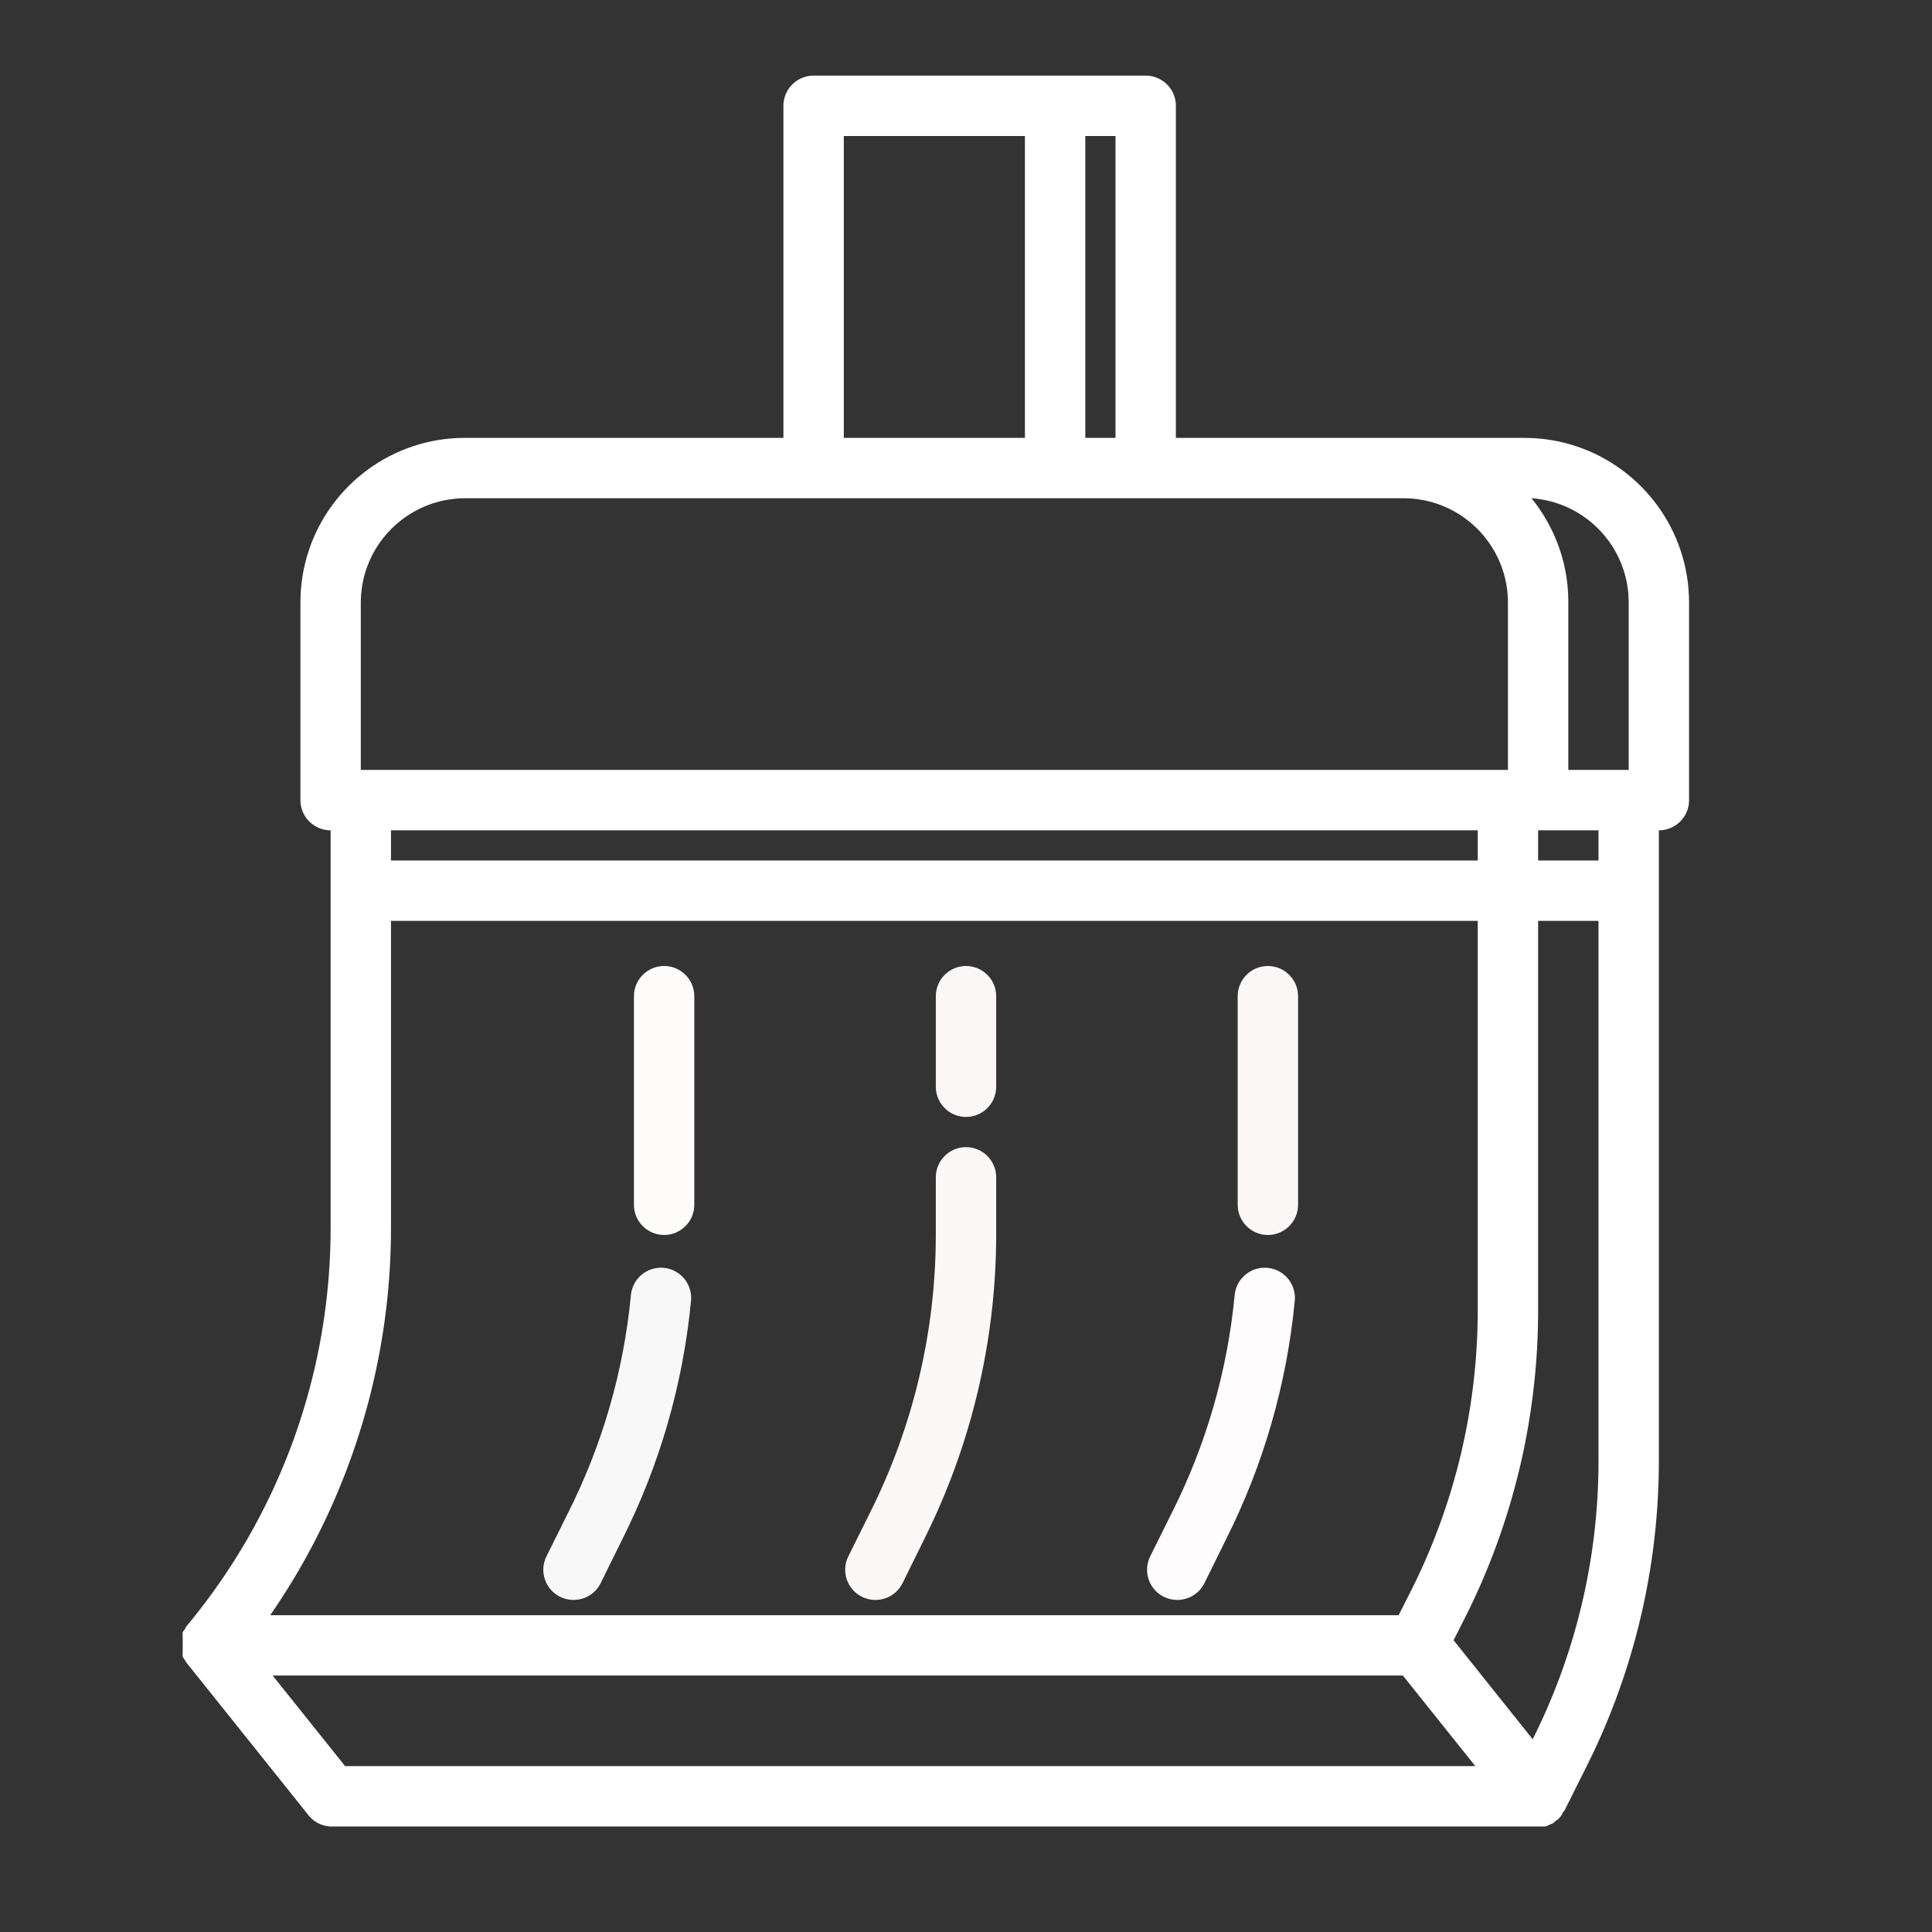
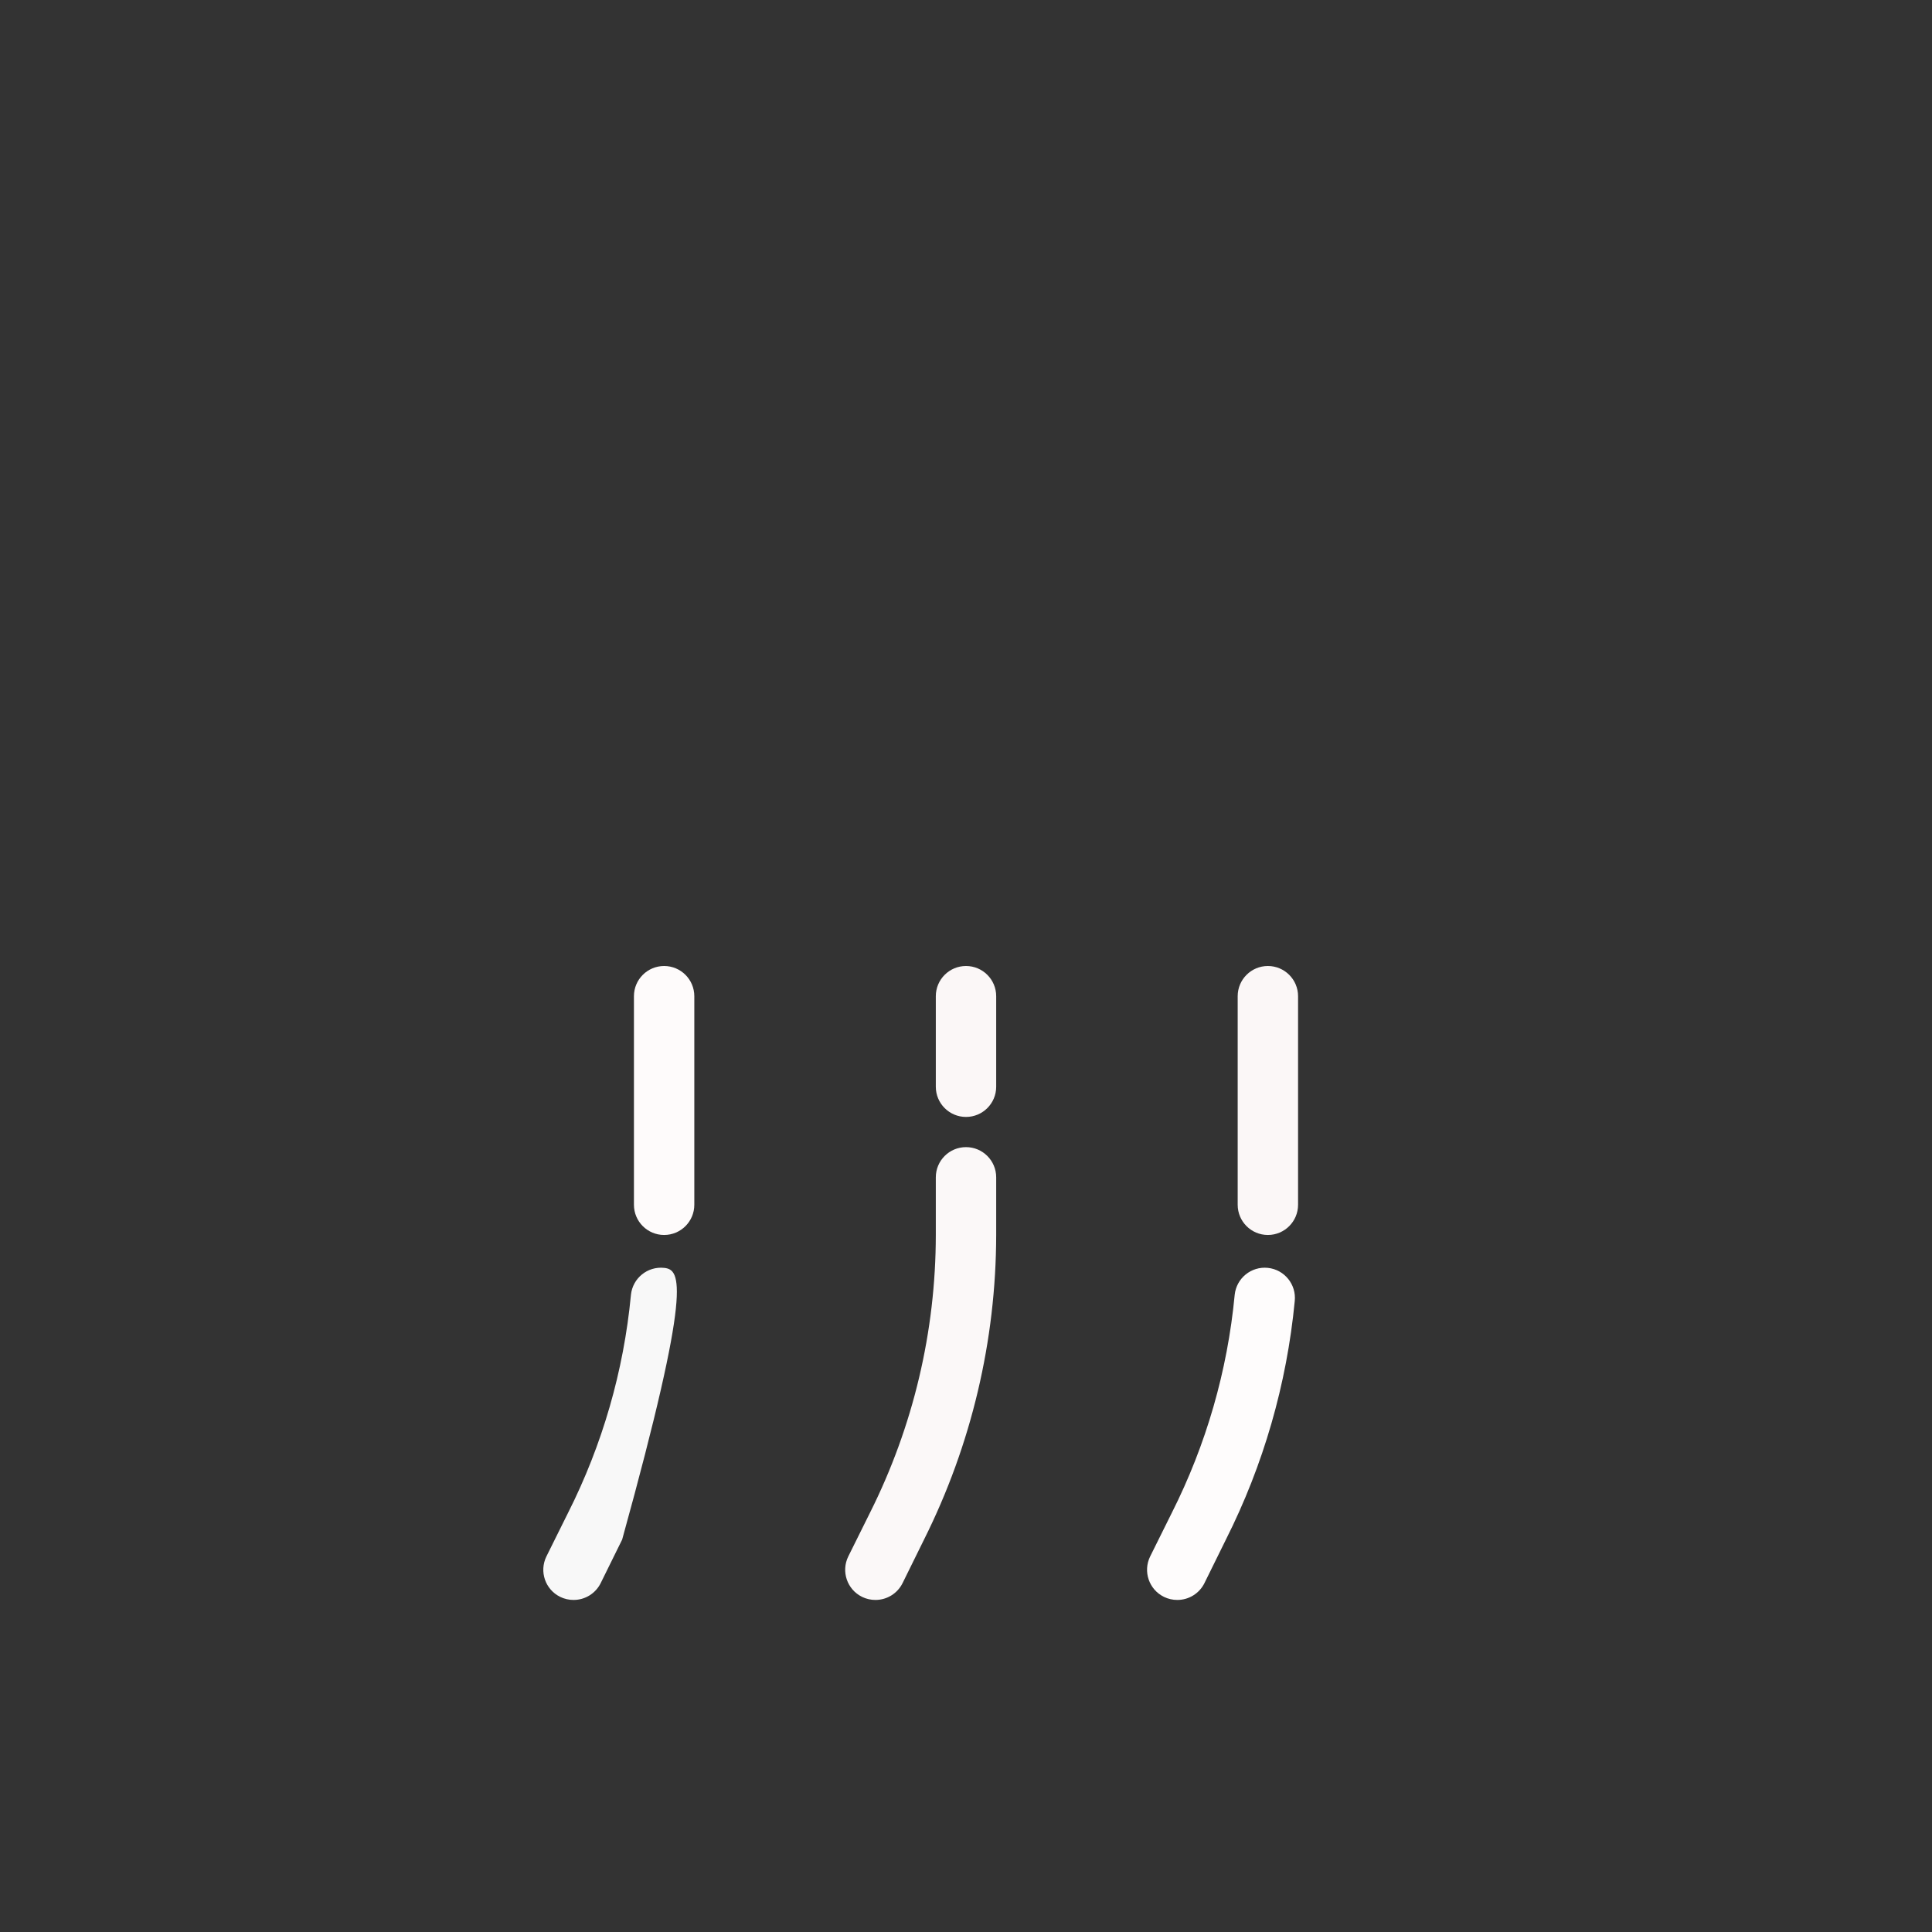
<svg xmlns="http://www.w3.org/2000/svg" xmlns:xlink="http://www.w3.org/1999/xlink" version="1.1" preserveAspectRatio="xMidYMid meet" viewBox="0 0 640 640" width="150" height="150">
  <rect x="0" y="0" width="640" height="640" fill="#333333" stroke="none" />
  <defs>
-     <path d="M380.34 25.08L380.75 25.12L381.14 25.18L381.54 25.25L381.92 25.34L382.31 25.44L382.68 25.56L383.05 25.69L383.41 25.84L383.77 25.99L384.12 26.17L384.46 26.35L384.79 26.55L385.11 26.76L385.43 26.98L385.73 27.21L386.03 27.46L386.32 27.71L386.59 27.98L386.86 28.26L387.11 28.54L387.36 28.84L387.59 29.14L387.81 29.46L388.02 29.78L388.22 30.11L388.41 30.45L388.58 30.8L388.74 31.16L388.88 31.52L389.01 31.89L389.13 32.26L389.23 32.65L389.32 33.03L389.39 33.43L389.45 33.83L389.49 34.23L389.51 34.64L389.52 35.05L389.52 145.05L505.02 145.05L507.27 145.1L509.49 145.24L511.68 145.46L513.85 145.78L516 146.17L518.11 146.65L520.19 147.21L522.23 147.85L524.24 148.57L526.22 149.36L528.15 150.22L530.05 151.16L531.9 152.17L533.71 153.24L535.47 154.39L537.18 155.6L538.85 156.87L540.46 158.2L542.02 159.59L543.53 161.04L544.98 162.55L546.37 164.11L547.7 165.72L548.98 167.39L550.18 169.1L551.33 170.86L552.4 172.67L553.41 174.52L554.35 176.42L555.21 178.35L556 180.33L556.72 182.34L557.36 184.38L557.92 186.46L558.4 188.57L558.79 190.72L559.11 192.89L559.33 195.08L559.47 197.3L559.52 199.55L559.52 265.05L559.51 265.46L559.49 265.87L559.45 266.27L559.39 266.67L559.32 267.06L559.23 267.45L559.13 267.83L559.01 268.21L558.88 268.58L558.74 268.94L558.58 269.3L558.41 269.65L558.22 269.99L558.02 270.32L557.81 270.64L557.59 270.96L557.36 271.26L557.11 271.56L556.86 271.84L556.59 272.12L556.32 272.39L556.03 272.64L555.73 272.89L555.43 273.12L555.11 273.34L554.79 273.55L554.46 273.75L554.12 273.93L553.77 274.11L553.41 274.26L553.05 274.41L552.68 274.54L552.31 274.66L551.92 274.76L551.54 274.85L551.14 274.92L550.75 274.98L550.34 275.02L549.93 275.04L549.52 275.05L549.52 484.15L549.5 486.78L549.45 489.4L549.37 492.02L549.26 494.64L549.12 497.26L548.95 499.87L548.75 502.48L548.52 505.09L548.26 507.69L547.97 510.29L547.65 512.88L547.3 515.47L546.92 518.06L546.51 520.63L546.07 523.21L545.6 525.78L545.1 528.34L544.58 530.89L544.02 533.44L543.43 535.99L542.82 538.52L542.17 541.05L541.5 543.57L540.79 546.09L540.06 548.59L539.3 551.09L538.51 553.58L537.69 556.06L536.84 558.53L535.96 560.99L535.06 563.45L534.12 565.89L533.16 568.32L532.17 570.74L531.15 573.16L530.1 575.56L529.02 577.95L527.92 580.33L526.78 582.69L525.62 585.05L524.88 586.53L518.22 599.85L518.18 599.88L518.14 599.91L518.1 599.94L518.06 599.97L518.02 600L517.99 600.03L517.96 600.07L517.93 600.1L517.9 600.13L517.87 600.16L517.85 600.19L517.83 600.22L517.81 600.25L517.79 600.28L517.77 600.31L517.75 600.34L517.74 600.37L517.72 600.4L517.71 600.42L517.7 600.45L517.69 600.48L517.68 600.5L517.67 600.52L517.66 600.55L517.65 600.57L517.65 600.59L517.64 600.61L517.64 600.63L517.63 600.65L517.63 600.67L517.63 600.68L517.63 600.69L517.62 600.71L517.62 600.72L517.62 600.73L517.62 600.74L517.62 600.74L517.62 600.75L517.6 600.79L517.57 600.82L517.55 600.86L517.53 600.89L517.5 600.93L517.48 600.97L517.46 601L517.43 601.04L517.41 601.07L517.38 601.11L517.36 601.14L517.34 601.18L517.31 601.22L517.29 601.25L517.26 601.29L517.24 601.32L517.21 601.36L517.19 601.39L517.16 601.43L517.14 601.46L517.11 601.5L517.09 601.53L517.06 601.57L517.04 601.6L517.01 601.64L516.99 601.67L516.96 601.71L516.94 601.74L516.91 601.77L516.88 601.81L516.86 601.84L516.83 601.88L516.81 601.91L516.78 601.95L516.75 601.98L516.73 602.01L516.7 602.05L516.67 602.08L516.65 602.12L516.62 602.15L516.6 602.18L516.57 602.2L516.55 602.23L516.52 602.25L516.5 602.28L516.47 602.3L516.45 602.33L516.42 602.36L516.4 602.38L516.37 602.4L516.35 602.43L516.32 602.45L516.29 602.48L516.27 602.5L516.24 602.53L516.21 602.55L516.19 602.57L516.16 602.59L516.13 602.62L516.11 602.64L516.08 602.66L516.05 602.69L516.02 602.71L515.99 602.73L515.97 602.75L515.94 602.77L515.91 602.79L515.88 602.81L515.85 602.84L515.82 602.86L515.79 602.88L515.76 602.9L515.73 602.92L515.7 602.94L515.67 602.96L515.64 602.97L515.61 602.99L515.58 603.01L515.55 603.03L515.52 603.05L514.52 603.95L513.12 604.55L513.09 604.57L513.07 604.58L513.04 604.6L513.01 604.62L512.98 604.63L512.95 604.65L512.92 604.66L512.89 604.68L512.87 604.69L512.84 604.71L512.81 604.72L512.78 604.74L512.75 604.75L512.72 604.77L512.69 604.78L512.66 604.79L512.63 604.81L512.6 604.82L512.57 604.83L512.54 604.85L512.51 604.86L512.48 604.87L512.45 604.88L512.42 604.89L512.39 604.9L512.36 604.92L512.33 604.93L512.3 604.94L512.27 604.95L512.24 604.96L512.2 604.97L512.17 604.98L512.14 604.99L512.11 605L512.08 605.01L512.05 605.02L512.02 605.02L511.98 605.03L511.95 605.04L511.92 605.05L109.52 605.05L109.29 605.04L109.06 605.02L108.83 604.99L108.61 604.97L108.38 604.93L108.16 604.89L107.93 604.85L107.71 604.8L107.49 604.75L107.27 604.69L107.05 604.62L106.84 604.56L106.62 604.48L106.41 604.4L106.2 604.32L106 604.23L105.79 604.14L105.59 604.05L105.39 603.94L105.19 603.84L104.99 603.73L104.8 603.61L104.6 603.5L104.42 603.37L104.23 603.25L104.05 603.11L103.87 602.98L103.69 602.84L103.52 602.69L103.34 602.55L103.18 602.39L103.01 602.24L102.85 602.08L102.69 601.91L102.54 601.75L102.39 601.57L102.24 601.4L102.1 601.22L101.96 601.04L101.82 600.85L76.48 569.17L63.81 553.33L61.82 550.85L61.8 550.82L61.78 550.8L61.76 550.77L61.75 550.74L61.73 550.72L61.71 550.69L61.69 550.66L61.67 550.64L61.65 550.61L61.63 550.58L61.62 550.56L61.6 550.53L61.58 550.5L61.56 550.47L61.54 550.45L61.53 550.42L61.51 550.39L61.49 550.37L61.47 550.34L61.45 550.31L61.44 550.28L61.42 550.26L61.4 550.23L61.39 550.2L61.37 550.17L61.35 550.14L61.33 550.12L61.32 550.09L61.3 550.06L61.28 550.03L61.27 550L61.25 549.98L61.23 549.95L61.22 549.92L61.2 549.89L61.19 549.86L61.17 549.83L61.15 549.81L61.14 549.78L61.12 549.75L61.06 549.66L60.52 548.85L60.52 548.81L60.52 548.77L60.51 548.74L60.51 548.7L60.51 548.66L60.51 548.62L60.5 548.59L60.5 548.55L60.5 548.51L60.5 548.47L60.5 548.44L60.49 548.4L60.49 548.36L60.49 548.32L60.49 548.29L60.49 548.25L60.49 548.21L60.49 548.17L60.49 548.14L60.49 548.1L60.49 548.06L60.49 548.02L60.49 547.99L60.49 547.95L60.49 547.91L60.49 547.87L60.49 547.84L60.49 547.8L60.5 547.76L60.5 547.72L60.5 547.69L60.5 547.65L60.5 547.61L60.51 547.57L60.51 547.54L60.51 547.5L60.51 547.46L60.52 547.42L60.52 547.39L60.52 547.35L60.52 542.15L60.52 542.11L60.51 542.08L60.51 542.04L60.51 542.01L60.5 541.97L60.5 541.94L60.5 541.91L60.49 541.87L60.49 541.84L60.49 541.8L60.49 541.76L60.49 541.73L60.48 541.69L60.48 541.66L60.48 541.62L60.48 541.59L60.48 541.55L60.48 541.52L60.48 541.48L60.48 541.45L60.48 541.41L60.48 541.38L60.48 541.34L60.48 541.31L60.48 541.27L60.48 541.24L60.48 541.2L60.49 541.17L60.49 541.13L60.49 541.1L60.49 541.06L60.49 541.03L60.5 540.99L60.5 540.96L60.5 540.92L60.51 540.89L60.51 540.85L60.51 540.82L60.52 540.78L60.52 540.75L60.53 540.72L60.55 540.69L60.56 540.67L60.58 540.64L60.59 540.61L60.6 540.58L60.62 540.56L60.63 540.53L60.65 540.5L60.66 540.48L60.68 540.45L60.7 540.43L60.71 540.4L60.73 540.37L60.74 540.35L60.76 540.32L60.78 540.3L60.79 540.27L60.81 540.24L60.83 540.22L60.85 540.19L60.86 540.17L60.88 540.15L60.9 540.12L60.92 540.1L60.94 540.07L60.96 540.05L60.98 540.02L61 540L61.02 539.98L61.03 539.95L61.05 539.93L61.07 539.91L61.1 539.88L61.12 539.86L61.14 539.84L61.16 539.82L61.18 539.79L61.2 539.77L61.22 539.75L61.23 539.72L61.24 539.69L61.25 539.66L61.27 539.63L61.28 539.6L61.29 539.57L61.3 539.54L61.31 539.51L61.33 539.49L61.34 539.46L61.35 539.43L61.36 539.4L61.38 539.37L61.39 539.34L61.4 539.31L61.42 539.29L61.43 539.26L61.45 539.23L61.46 539.2L61.48 539.18L61.49 539.15L61.51 539.12L61.52 539.09L61.54 539.07L61.56 539.04L61.57 539.01L61.59 538.99L61.6 538.96L61.62 538.93L61.64 538.91L61.66 538.88L61.67 538.85L61.69 538.83L61.71 538.8L61.73 538.78L61.75 538.75L61.76 538.72L61.78 538.7L61.8 538.67L61.82 538.65L64.11 535.86L66.34 533.03L68.52 530.17L70.64 527.28L72.71 524.35L74.73 521.39L76.7 518.4L78.61 515.37L80.47 512.32L82.27 509.24L84.01 506.13L85.7 502.99L87.34 499.83L88.92 496.64L90.45 493.42L91.91 490.18L93.32 486.91L94.68 483.62L95.98 480.31L97.22 476.98L98.4 473.63L99.52 470.25L100.59 466.86L101.59 463.45L102.54 460.02L103.43 456.57L104.26 453.11L105.03 449.63L105.74 446.14L106.39 442.63L106.98 439.11L107.51 435.58L107.98 432.03L108.38 428.48L108.73 424.91L109.01 421.33L109.23 417.75L109.39 414.16L109.49 410.56L109.52 406.95L109.52 275.05L109.11 275.04L108.7 275.02L108.3 274.98L107.9 274.92L107.51 274.85L107.12 274.76L106.74 274.66L106.36 274.54L105.99 274.41L105.63 274.26L105.27 274.11L104.93 273.93L104.59 273.75L104.25 273.55L103.93 273.34L103.62 273.12L103.31 272.89L103.01 272.64L102.73 272.39L102.45 272.12L102.18 271.84L101.93 271.56L101.68 271.26L101.45 270.96L101.23 270.64L101.02 270.32L100.82 269.99L100.64 269.65L100.47 269.3L100.31 268.94L100.16 268.58L100.03 268.21L99.91 267.83L99.81 267.45L99.72 267.06L99.65 266.67L99.6 266.27L99.55 265.87L99.53 265.46L99.52 265.05L99.52 199.55L99.57 197.3L99.7 195.08L99.93 192.88L100.23 190.71L100.63 188.57L101.11 186.45L101.66 184.37L102.3 182.32L103.01 180.31L103.8 178.34L104.67 176.4L105.6 174.5L106.61 172.65L107.69 170.84L108.83 169.08L110.04 167.36L111.31 165.7L112.64 164.08L114.03 162.52L115.48 161.01L116.99 159.56L118.55 158.17L120.17 156.84L121.83 155.56L123.55 154.36L125.31 153.21L127.12 152.14L128.98 151.13L130.87 150.2L132.81 149.33L134.78 148.54L136.8 147.83L138.84 147.19L140.92 146.63L143.04 146.16L145.18 145.76L147.35 145.45L149.55 145.23L151.78 145.09L154.02 145.05L259.52 145.05L259.52 35.05L259.53 34.64L259.55 34.23L259.6 33.83L259.65 33.43L259.72 33.03L259.81 32.65L259.91 32.26L260.03 31.89L260.16 31.52L260.31 31.16L260.47 30.8L260.64 30.45L260.82 30.11L261.02 29.78L261.23 29.46L261.45 29.14L261.68 28.84L261.93 28.54L262.18 28.26L262.45 27.98L262.73 27.71L263.01 27.46L263.31 27.21L263.62 26.98L263.93 26.76L264.25 26.55L264.59 26.35L264.93 26.17L265.27 25.99L265.63 25.84L265.99 25.69L266.36 25.56L266.74 25.44L267.12 25.34L267.51 25.25L267.9 25.18L268.3 25.12L268.7 25.08L269.11 25.06L269.52 25.05L379.52 25.05L379.93 25.06L380.34 25.08ZM114.32 585.05L488.72 585.05L464.72 555.05L90.32 555.05L114.32 585.05ZM509.52 434.15L509.5 436.76L509.46 439.38L509.38 441.99L509.27 444.59L509.14 447.2L508.97 449.8L508.77 452.4L508.55 454.99L508.29 457.58L508 460.17L507.69 462.75L507.34 465.33L506.97 467.91L506.57 470.47L506.13 473.04L505.67 475.59L505.18 478.15L504.66 480.69L504.11 483.23L503.53 485.76L502.92 488.29L502.28 490.81L501.61 493.32L500.92 495.82L500.2 498.32L499.44 500.81L498.66 503.29L497.85 505.76L497.01 508.22L496.15 510.67L495.25 513.12L494.33 515.55L493.37 517.98L492.39 520.39L491.39 522.79L490.35 525.19L489.28 527.57L488.19 529.94L487.07 532.3L485.92 534.65L481.52 543.35L507.72 576.15L508.78 574L509.82 571.84L510.83 569.68L511.81 567.5L512.77 565.31L513.7 563.11L514.61 560.9L515.49 558.68L516.34 556.46L517.17 554.22L517.97 551.98L518.74 549.72L519.49 547.46L520.21 545.19L520.91 542.91L521.58 540.63L522.22 538.34L522.83 536.04L523.42 533.73L523.98 531.42L524.52 529.1L525.03 526.78L525.51 524.45L525.96 522.11L526.39 519.77L526.79 517.42L527.17 515.07L527.51 512.71L527.83 510.35L528.12 507.99L528.39 505.62L528.62 503.24L528.83 500.87L529.01 498.49L529.17 496.1L529.29 493.72L529.39 491.33L529.46 488.94L529.51 486.54L529.52 484.15L529.52 305.05L509.52 305.05L509.52 434.15ZM129.52 406.95L129.49 410.38L129.41 413.81L129.28 417.23L129.1 420.64L128.86 424.05L128.57 427.45L128.23 430.85L127.84 434.23L127.4 437.61L126.91 440.98L126.37 444.34L125.78 447.69L125.14 451.02L124.45 454.35L123.71 457.67L122.92 460.97L122.08 464.26L121.19 467.53L120.25 470.79L119.26 474.04L118.23 477.27L117.14 480.49L116.01 483.69L114.83 486.87L113.6 490.04L112.32 493.18L111 496.31L109.63 499.42L108.21 502.51L106.74 505.58L105.23 508.63L103.67 511.66L102.06 514.67L100.41 517.65L98.71 520.61L96.96 523.55L95.17 526.46L93.33 529.35L91.45 532.21L89.52 535.05L463.32 535.05L467.82 526.15L468.88 524L469.91 521.84L470.91 519.67L471.89 517.49L472.84 515.3L473.77 513.1L474.67 510.89L475.54 508.67L476.39 506.44L477.22 504.21L478.01 501.96L478.78 499.71L479.53 497.45L480.25 495.18L480.94 492.9L481.6 490.62L482.24 488.32L482.86 486.02L483.44 483.72L484 481.41L484.53 479.09L485.04 476.76L485.52 474.43L485.97 472.1L486.4 469.76L486.8 467.41L487.17 465.06L487.51 462.7L487.83 460.34L488.12 457.98L488.38 455.61L488.62 453.24L488.83 450.86L489.01 448.48L489.16 446.1L489.29 443.71L489.39 441.33L489.46 438.94L489.51 436.54L489.52 434.15L489.52 305.05L129.52 305.05L129.52 406.95ZM509.52 285.05L529.52 285.05L529.52 275.05L509.52 275.05L509.52 285.05ZM129.52 285.05L489.52 285.05L489.52 275.05L129.52 275.05L129.52 285.05ZM508.48 166.53L509.04 167.28L509.59 168.04L510.12 168.81L510.64 169.59L511.15 170.38L511.64 171.17L512.12 171.98L512.58 172.79L513.03 173.6L513.46 174.43L513.88 175.26L514.29 176.09L514.68 176.94L515.05 177.79L515.41 178.64L515.76 179.5L516.09 180.37L516.41 181.24L516.71 182.12L517 183L517.27 183.89L517.53 184.78L517.77 185.68L518 186.58L518.21 187.49L518.4 188.4L518.58 189.31L518.75 190.23L518.9 191.15L519.03 192.07L519.15 193L519.25 193.93L519.33 194.86L519.4 195.79L519.46 196.73L519.49 197.67L519.52 198.61L519.52 199.55L519.52 255.05L539.52 255.05L539.52 199.55L539.49 198.19L539.42 196.85L539.29 195.52L539.11 194.2L538.88 192.9L538.6 191.62L538.28 190.35L537.91 189.1L537.49 187.88L537.04 186.67L536.53 185.48L535.99 184.32L535.4 183.18L534.78 182.07L534.11 180.98L533.4 179.92L532.66 178.88L531.88 177.88L531.07 176.9L530.22 175.96L529.33 175.04L528.41 174.16L527.47 173.32L526.48 172.5L525.47 171.73L524.43 170.99L523.37 170.29L522.27 169.62L521.15 169L520 168.42L518.83 167.88L517.63 167.38L516.41 166.92L515.17 166.51L513.91 166.15L512.63 165.83L511.33 165.56L510.01 165.34L508.67 165.17L507.32 165.05L507.91 165.79L508.48 166.53ZM152.6 165.08L151.2 165.17L149.81 165.32L148.43 165.52L147.08 165.77L145.74 166.07L144.43 166.43L143.13 166.83L141.86 167.29L140.61 167.79L139.39 168.34L138.19 168.93L137.02 169.57L135.87 170.25L134.76 170.97L133.67 171.74L132.62 172.54L131.6 173.38L130.61 174.27L129.66 175.18L128.74 176.14L127.86 177.12L127.01 178.15L126.21 179.2L125.44 180.28L124.72 181.4L124.04 182.54L123.4 183.72L122.81 184.91L122.26 186.14L121.76 187.39L121.3 188.66L120.9 189.95L120.54 191.27L120.24 192.61L119.99 193.96L119.79 195.33L119.64 196.72L119.55 198.13L119.52 199.55L119.52 255.05L499.52 255.05L499.52 199.55L499.49 198.13L499.4 196.72L499.25 195.33L499.06 193.96L498.8 192.61L498.5 191.27L498.14 189.95L497.74 188.66L497.29 187.39L496.78 186.14L496.24 184.91L495.64 183.72L495 182.54L494.32 181.4L493.6 180.28L492.83 179.2L492.03 178.15L491.19 177.12L490.31 176.14L489.39 175.18L488.43 174.27L487.45 173.38L486.42 172.54L485.37 171.74L484.29 170.97L483.17 170.25L482.03 169.57L480.86 168.93L479.66 168.34L478.43 167.79L477.18 167.29L475.91 166.83L474.62 166.43L473.3 166.07L471.97 165.77L470.61 165.52L469.24 165.32L467.85 165.17L466.44 165.08L465.02 165.05L154.02 165.05L152.6 165.08ZM279.52 145.05L339.52 145.05L339.52 45.05L279.52 45.05L279.52 145.05ZM359.52 145.05L369.52 145.05L369.52 45.05L359.52 45.05L359.52 145.05Z" id="a4t5ukvHZR" />
    <path d="M409.01 428.9C409.01 428.93 409 428.97 409 429C406.61 454.12 399.56 478.57 388.2 501.1C387.48 502.55 381.72 514.15 381 515.6C378.57 520.56 380.61 526.55 385.57 528.98C385.58 528.99 385.59 528.99 385.6 529C386.97 529.66 388.48 530.01 390 530C393.82 530.01 397.32 527.83 399 524.4C399.71 522.96 405.39 511.44 406.1 510C418.53 485.31 426.26 458.52 428.9 431C429.48 425.51 425.5 420.58 420.01 420C420.01 420 420 420 420 420C414.51 419.42 409.59 423.41 409.01 428.9Z" id="a57Ew9muRS" />
    <path d="M410 330C410 336.91 410 392.19 410 399.1C410 404.62 414.48 409.1 420 409.1C425.52 409.1 430 404.62 430 399.1C430 392.19 430 336.91 430 330C430 324.48 425.52 320 420 320C414.48 320 410 324.48 410 330Z" id="d1Hy8OBTmc" />
-     <path d="M209.01 428.9C209.01 428.93 209 428.97 209 429C206.61 454.12 199.56 478.57 188.2 501.1C187.48 502.55 181.72 514.15 181 515.6C178.57 520.56 180.61 526.55 185.57 528.98C185.58 528.99 185.59 528.99 185.6 529C186.97 529.66 188.48 530.01 190 530C193.82 530.01 197.32 527.83 199 524.4C199.71 522.96 205.39 511.44 206.1 510C218.53 485.31 226.26 458.52 228.9 431C229.48 425.51 225.5 420.58 220.01 420C220.01 420 220 420 220 420C214.51 419.42 209.59 423.41 209.01 428.9Z" id="k1DLtUDIll" />
+     <path d="M209.01 428.9C209.01 428.93 209 428.97 209 429C206.61 454.12 199.56 478.57 188.2 501.1C187.48 502.55 181.72 514.15 181 515.6C178.57 520.56 180.61 526.55 185.57 528.98C185.58 528.99 185.59 528.99 185.6 529C186.97 529.66 188.48 530.01 190 530C193.82 530.01 197.32 527.83 199 524.4C199.71 522.96 205.39 511.44 206.1 510C229.48 425.51 225.5 420.58 220.01 420C220.01 420 220 420 220 420C214.51 419.42 209.59 423.41 209.01 428.9Z" id="k1DLtUDIll" />
    <path d="M210 330C210 336.91 210 392.19 210 399.1C210 404.62 214.48 409.1 220 409.1C225.52 409.1 230 404.62 230 399.1C230 392.19 230 336.91 230 330C230 324.48 225.52 320 220 320C214.48 320 210 324.48 210 330Z" id="a1sVGrxTQH" />
    <path d="M310 390C310 391.91 310 407.19 310 409.1C309.98 441.04 302.52 472.54 288.2 501.1C287.48 502.55 281.72 514.15 281 515.6C278.57 520.56 280.61 526.55 285.57 528.98C285.58 528.99 285.59 528.99 285.6 529C286.97 529.66 288.48 530.01 290 530C293.82 530.01 297.32 527.83 299 524.4C299.71 522.96 305.39 511.44 306.1 510C321.77 478.67 329.95 444.13 330 409.1C330 407.19 330 391.91 330 390C330 384.48 325.52 380 320 380C314.48 380 310 384.48 310 390Z" id="a8l5ANKD7" />
    <path d="M310 330C310 333 310 357 310 360C310 365.52 314.48 370 320 370C325.52 370 330 365.52 330 360C330 357 330 333 330 330C330 324.48 325.52 320 320 320C314.48 320 310 324.48 310 330Z" id="e1Tbkl7Oma" />
  </defs>
  <g>
    <g>
      <use xlink:href="#a4t5ukvHZR" opacity="1" fill="#ffffff" fill-opacity="1" />
      <g>
        <use xlink:href="#a4t5ukvHZR" opacity="1" fill-opacity="0" stroke="#000000" stroke-width="1" stroke-opacity="0" />
      </g>
    </g>
    <g>
      <use xlink:href="#a57Ew9muRS" opacity="1" fill="#fefcfc" fill-opacity="1" />
      <g>
        <use xlink:href="#a57Ew9muRS" opacity="1" fill-opacity="0" stroke="#000000" stroke-width="1" stroke-opacity="0" />
      </g>
    </g>
    <g>
      <use xlink:href="#d1Hy8OBTmc" opacity="1" fill="#fbf7f7" fill-opacity="1" />
      <g>
        <use xlink:href="#d1Hy8OBTmc" opacity="1" fill-opacity="0" stroke="#000000" stroke-width="1" stroke-opacity="0" />
      </g>
    </g>
    <g>
      <use xlink:href="#k1DLtUDIll" opacity="1" fill="#f8f8f8" fill-opacity="1" />
      <g>
        <use xlink:href="#k1DLtUDIll" opacity="1" fill-opacity="0" stroke="#000000" stroke-width="1" stroke-opacity="0" />
      </g>
    </g>
    <g>
      <use xlink:href="#a1sVGrxTQH" opacity="1" fill="#fefbfb" fill-opacity="1" />
      <g>
        <use xlink:href="#a1sVGrxTQH" opacity="1" fill-opacity="0" stroke="#000000" stroke-width="1" stroke-opacity="0" />
      </g>
    </g>
    <g>
      <use xlink:href="#a8l5ANKD7" opacity="1" fill="#fbf8f8" fill-opacity="1" />
      <g>
        <use xlink:href="#a8l5ANKD7" opacity="1" fill-opacity="0" stroke="#000000" stroke-width="1" stroke-opacity="0" />
      </g>
    </g>
    <g>
      <use xlink:href="#e1Tbkl7Oma" opacity="1" fill="#fbf7f7" fill-opacity="1" />
      <g>
        <use xlink:href="#e1Tbkl7Oma" opacity="1" fill-opacity="0" stroke="#000000" stroke-width="1" stroke-opacity="0" />
      </g>
    </g>
  </g>
</svg>